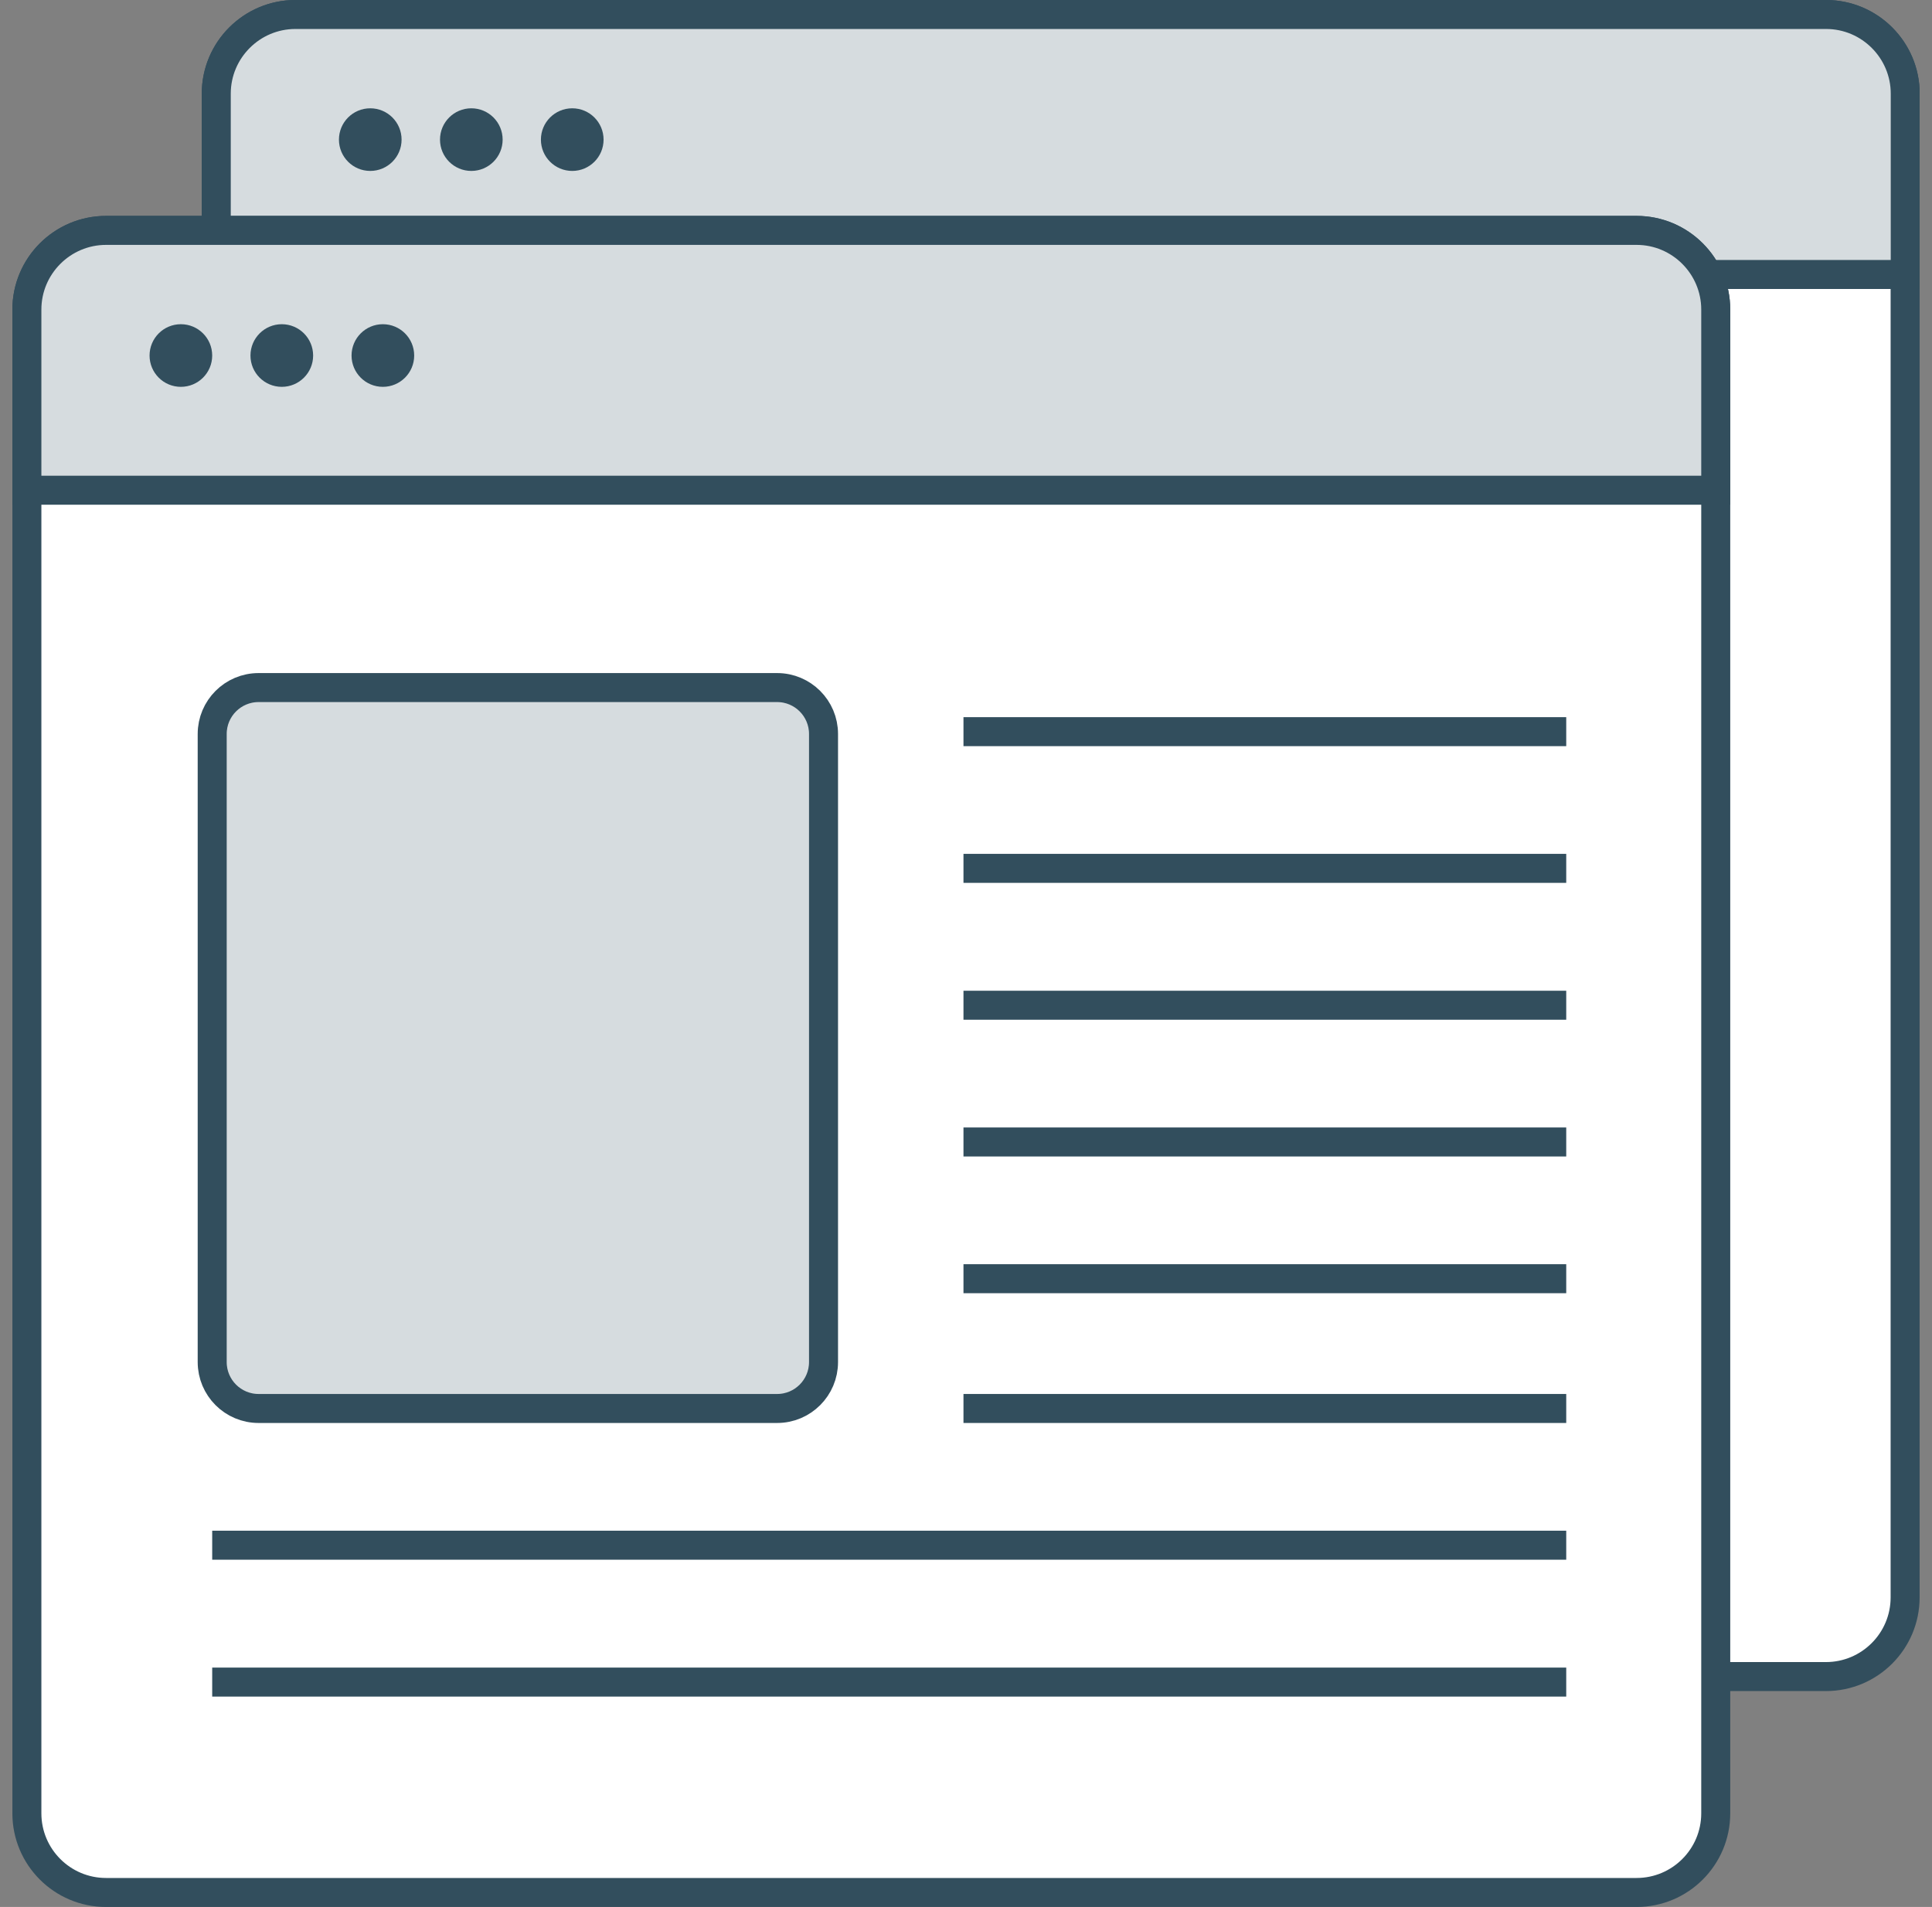
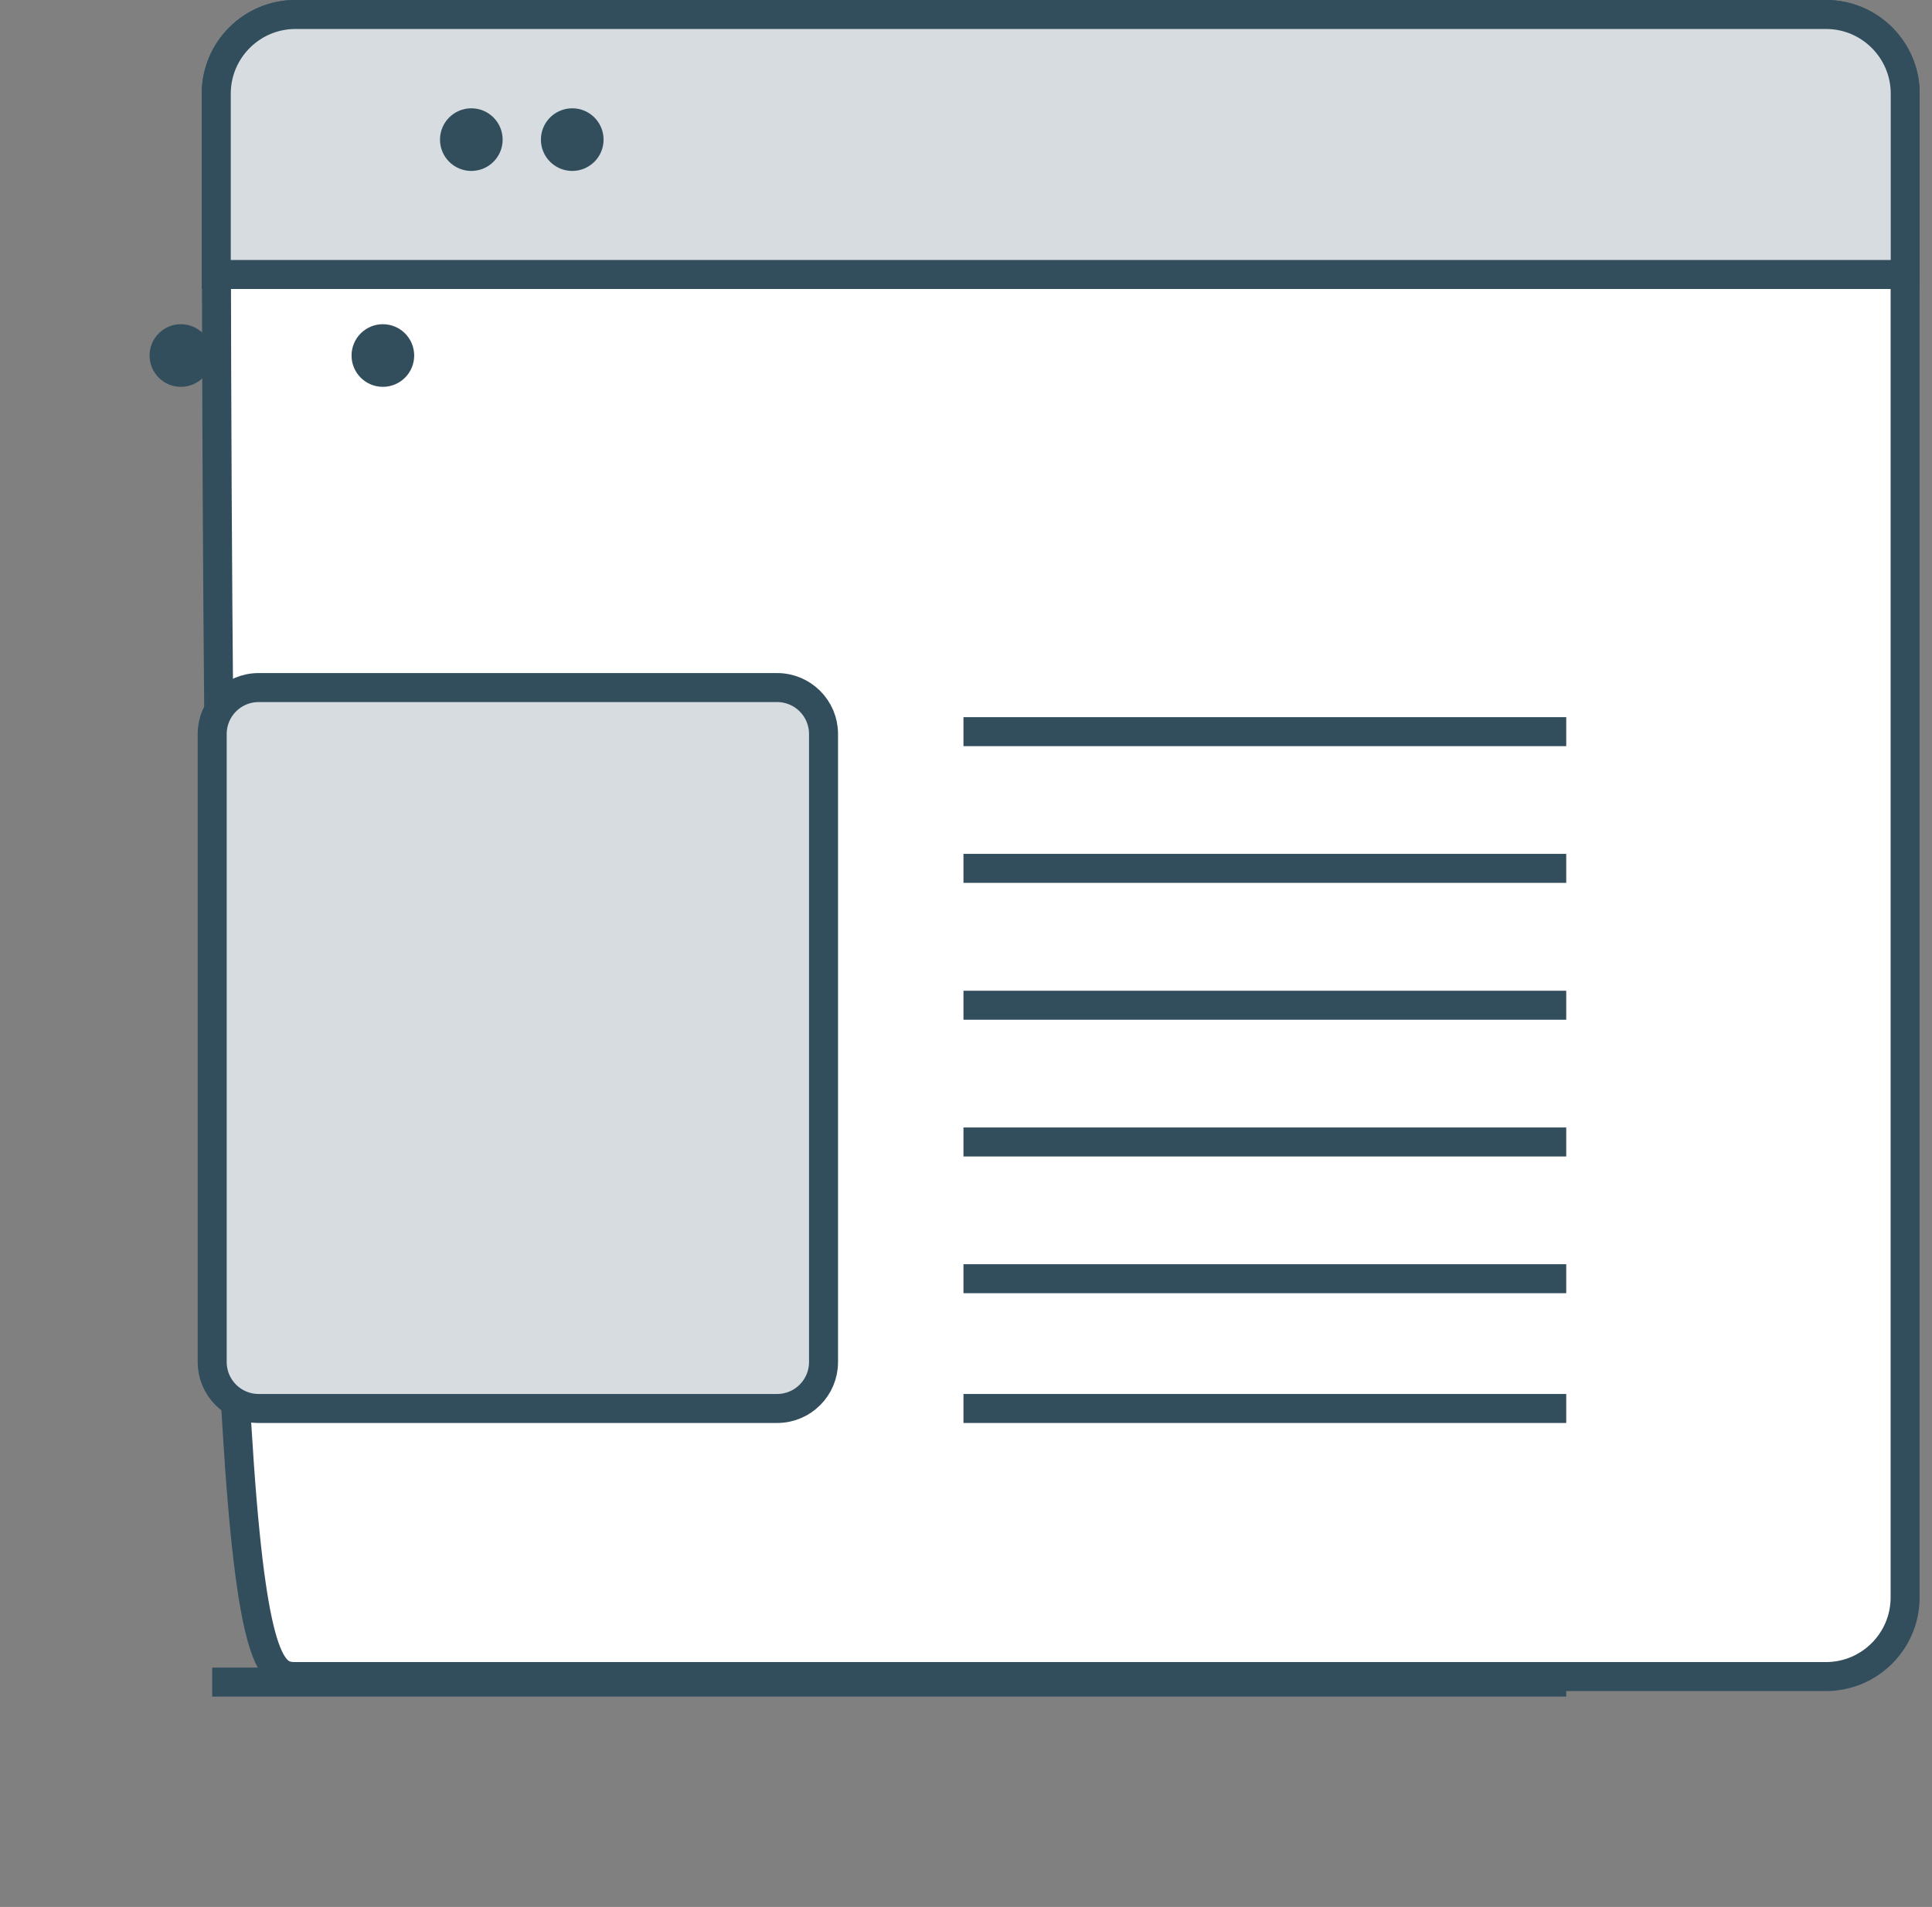
<svg xmlns="http://www.w3.org/2000/svg" width="78" height="77" viewBox="0 0 78 77" fill="none">
  <rect x="0" y="0" width="78" height="77" fill="#808080" stroke="none" />
  <g clip-path="url(#clip0_1777_1939)">
-     <path d="M11.927 67.697L73.718 67.697C75.483 67.697 76.915 66.266 76.915 64.5L76.915 3.782C76.915 2.017 75.483 0.585 73.718 0.585L11.927 0.585C10.162 0.585 8.731 2.017 8.731 3.782L8.731 64.5C8.731 66.266 10.162 67.697 11.927 67.697Z" fill="white" stroke="#324E5D" stroke-width="1.171" stroke-miterlimit="10" />
+     <path d="M11.927 67.697L73.718 67.697C75.483 67.697 76.915 66.266 76.915 64.5L76.915 3.782C76.915 2.017 75.483 0.585 73.718 0.585L11.927 0.585C10.162 0.585 8.731 2.017 8.731 3.782C8.731 66.266 10.162 67.697 11.927 67.697Z" fill="white" stroke="#324E5D" stroke-width="1.171" stroke-miterlimit="10" />
    <path d="M76.914 11.083L8.731 11.083V3.782C8.731 2.02 10.165 0.585 11.927 0.585L73.724 0.585C75.486 0.585 76.92 2.02 76.92 3.782V11.083H76.914Z" fill="#D6DCDF" stroke="#324E5D" stroke-width="1.171" stroke-miterlimit="10" />
-     <path d="M14.948 6.902C15.647 6.902 16.213 6.336 16.213 5.638C16.213 4.939 15.647 4.373 14.948 4.373C14.25 4.373 13.684 4.939 13.684 5.638C13.684 6.336 14.25 6.902 14.948 6.902Z" fill="#324E5D" />
    <path d="M19.029 6.902C19.727 6.902 20.293 6.336 20.293 5.638C20.293 4.939 19.727 4.373 19.029 4.373C18.33 4.373 17.764 4.939 17.764 5.638C17.764 6.336 18.33 6.902 19.029 6.902Z" fill="#324E5D" />
    <path d="M23.103 6.902C23.802 6.902 24.368 6.336 24.368 5.638C24.368 4.939 23.802 4.373 23.103 4.373C22.405 4.373 21.838 4.939 21.838 5.638C21.838 6.336 22.405 6.902 23.103 6.902Z" fill="#324E5D" />
-     <path d="M4.282 76.415L66.073 76.415C67.838 76.415 69.269 74.983 69.269 73.218L69.269 12.5C69.269 10.734 67.838 9.303 66.073 9.303L4.282 9.303C2.516 9.303 1.085 10.734 1.085 12.5L1.085 73.218C1.085 74.983 2.516 76.415 4.282 76.415Z" fill="white" stroke="#324E5D" stroke-width="1.171" stroke-miterlimit="10" />
    <path d="M10.44 56.872H31.375C32.409 56.872 33.248 56.033 33.248 54.998V29.636C33.248 28.602 32.409 27.763 31.375 27.763L10.44 27.763C9.406 27.763 8.567 28.602 8.567 29.636L8.567 54.998C8.567 56.033 9.406 56.872 10.44 56.872Z" fill="#D6DCDF" stroke="#324E5D" stroke-width="1.171" stroke-miterlimit="10" />
-     <path d="M69.269 19.794L1.085 19.794V12.5C1.085 10.737 2.52 9.303 4.282 9.303L66.073 9.303C67.835 9.303 69.269 10.737 69.269 12.5V19.794Z" fill="#D6DCDF" stroke="#324E5D" stroke-width="1.171" stroke-miterlimit="10" />
    <path d="M7.302 15.62C8.001 15.62 8.567 15.054 8.567 14.356C8.567 13.657 8.001 13.091 7.302 13.091C6.604 13.091 6.038 13.657 6.038 14.356C6.038 15.054 6.604 15.62 7.302 15.62Z" fill="#324E5D" />
-     <path d="M11.377 15.62C12.075 15.62 12.642 15.054 12.642 14.356C12.642 13.657 12.075 13.091 11.377 13.091C10.678 13.091 10.112 13.657 10.112 14.356C10.112 15.054 10.678 15.62 11.377 15.62Z" fill="#324E5D" />
    <path d="M15.457 15.62C16.156 15.62 16.722 15.054 16.722 14.356C16.722 13.657 16.156 13.091 15.457 13.091C14.759 13.091 14.193 13.657 14.193 14.356C14.193 15.054 14.759 15.62 15.457 15.62Z" fill="#324E5D" />
    <path d="M38.898 29.543H63.233" stroke="#324E5D" stroke-width="1.171" stroke-miterlimit="10" />
    <path d="M38.898 35.063H63.233" stroke="#324E5D" stroke-width="1.171" stroke-miterlimit="10" />
    <path d="M38.898 40.59H63.233" stroke="#324E5D" stroke-width="1.171" stroke-miterlimit="10" />
    <path d="M38.898 46.111H63.233" stroke="#324E5D" stroke-width="1.171" stroke-miterlimit="10" />
    <path d="M38.898 51.632H63.233" stroke="#324E5D" stroke-width="1.171" stroke-miterlimit="10" />
    <path d="M38.898 56.872H63.233" stroke="#324E5D" stroke-width="1.171" stroke-miterlimit="10" />
-     <path d="M8.567 62.393H63.233" stroke="#324E5D" stroke-width="1.171" stroke-miterlimit="10" />
    <path d="M8.567 67.92H63.233" stroke="#324E5D" stroke-width="1.171" stroke-miterlimit="10" />
  </g>
  <defs>
    <clipPath id="clip0_1777_1939">
      <rect width="77" height="77" fill="white" transform="translate(0.5)" />
    </clipPath>
  </defs>
</svg>